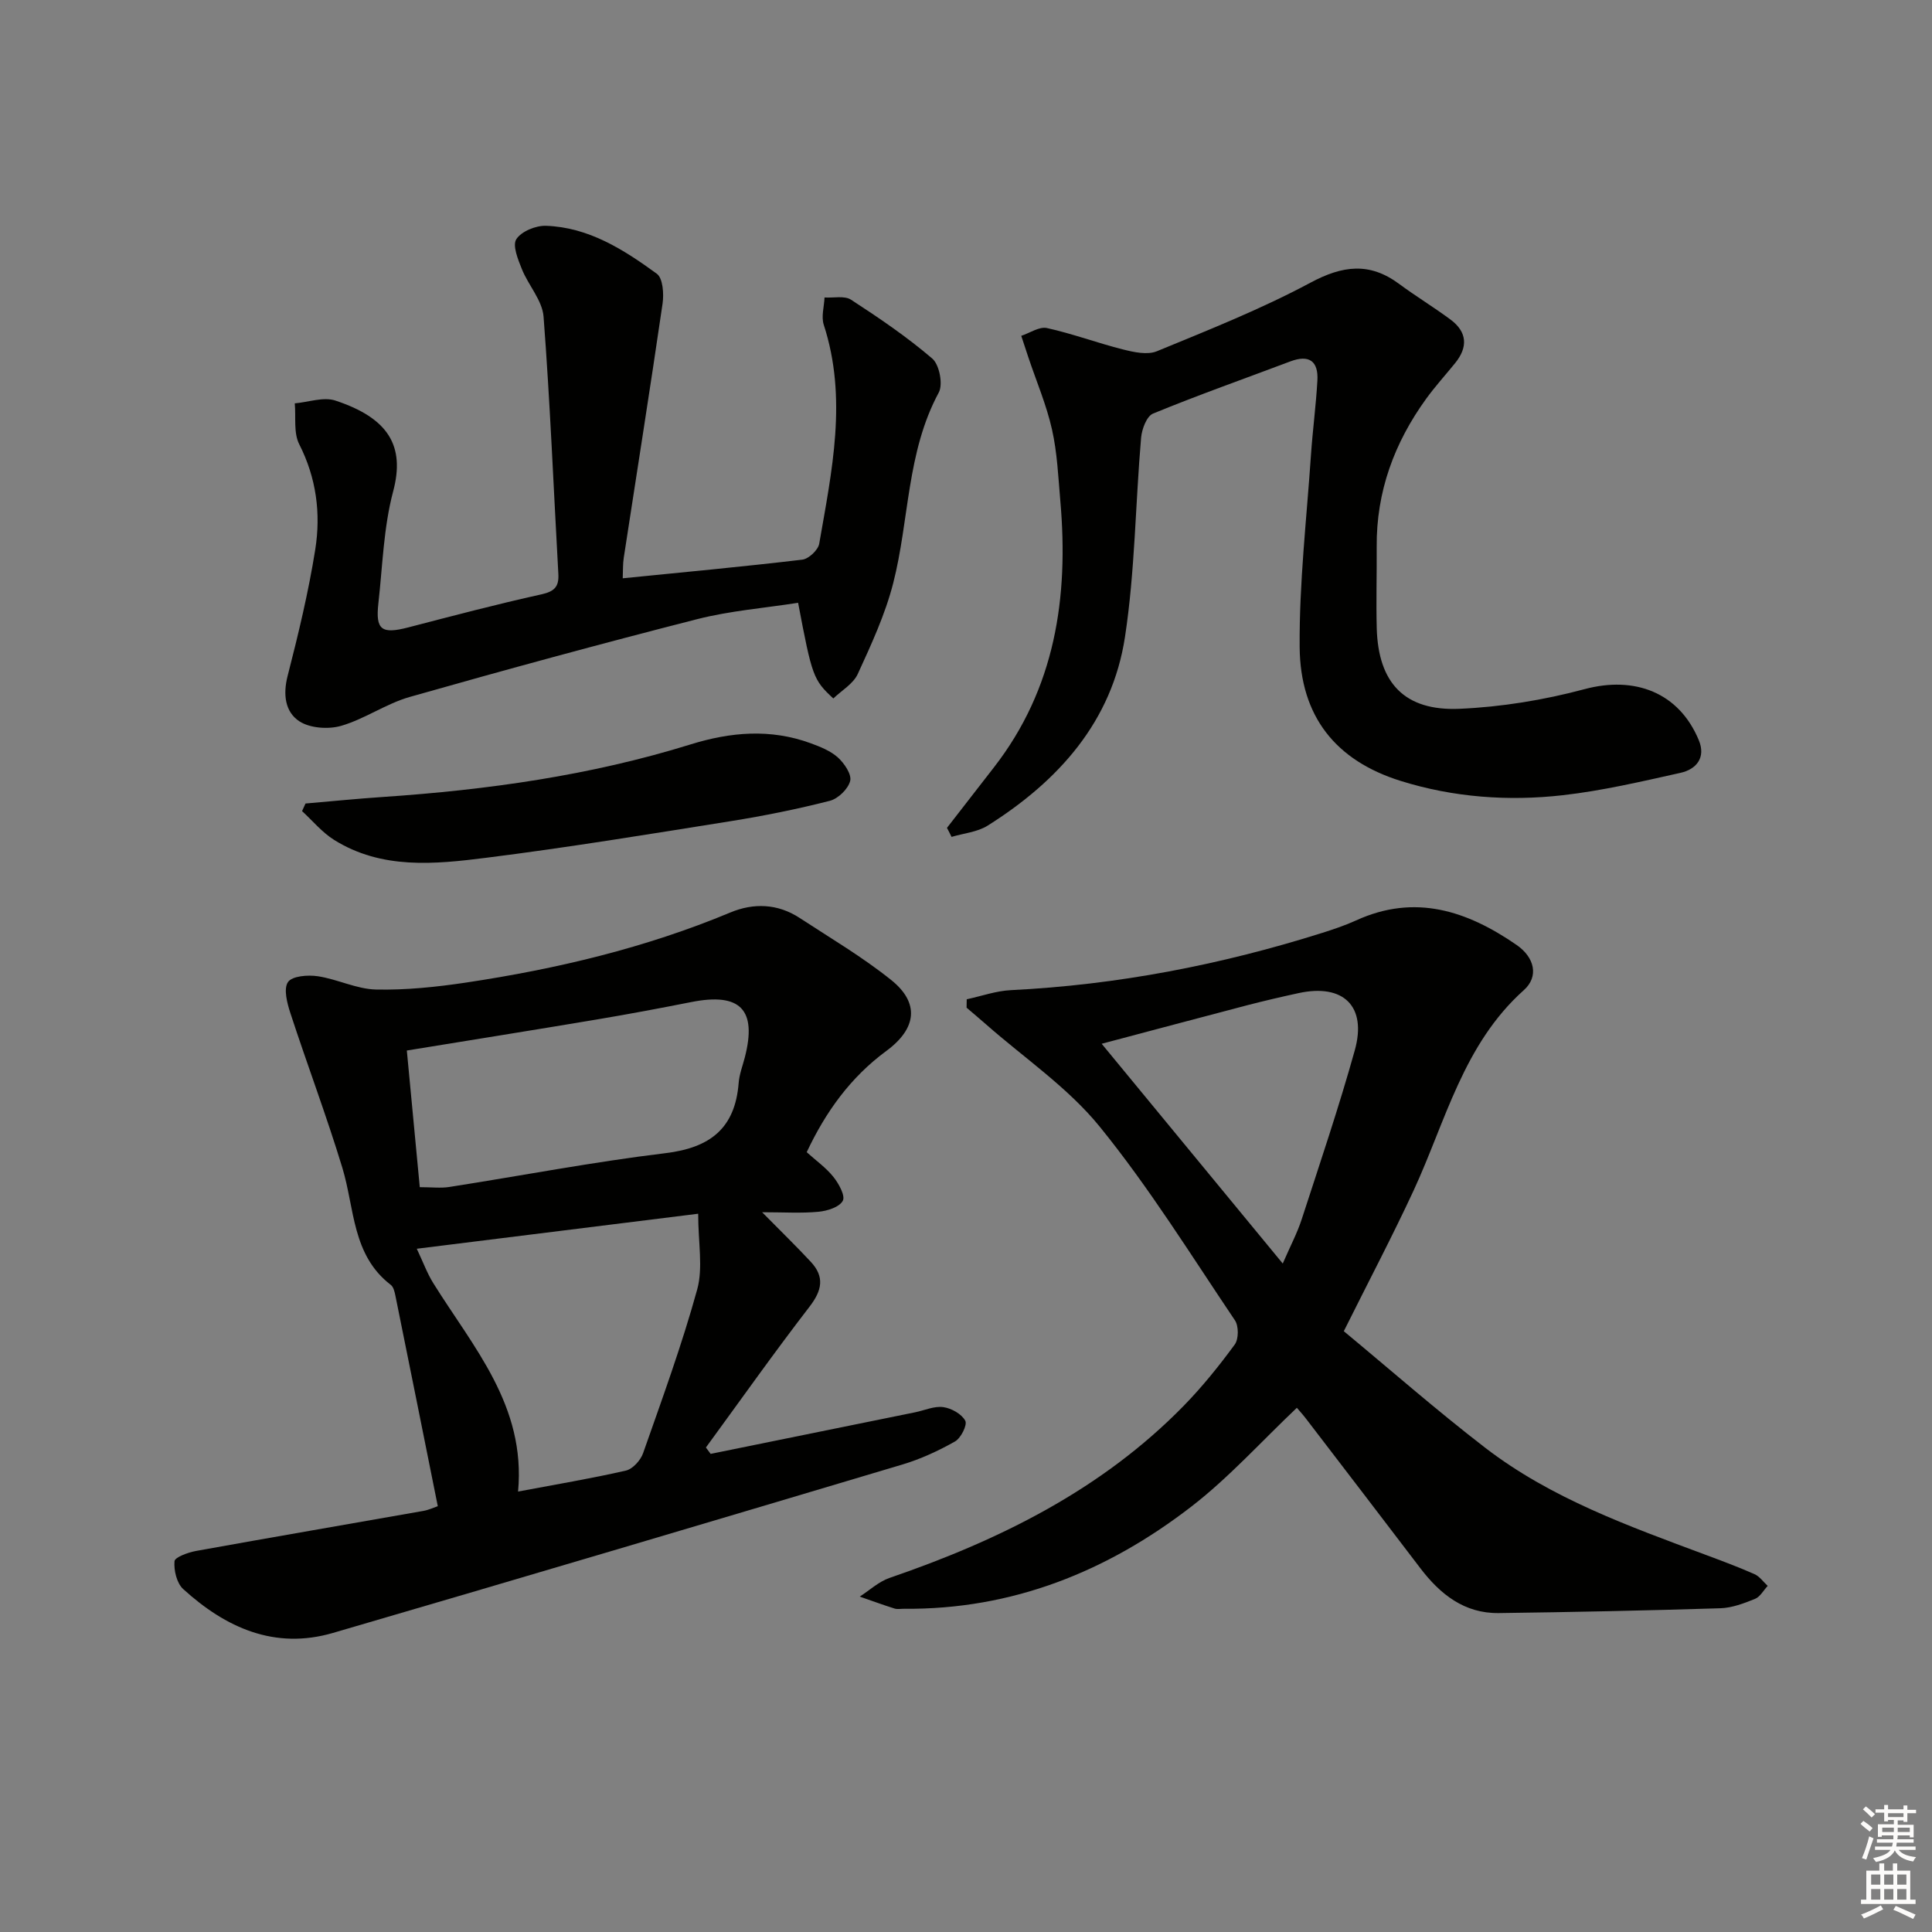
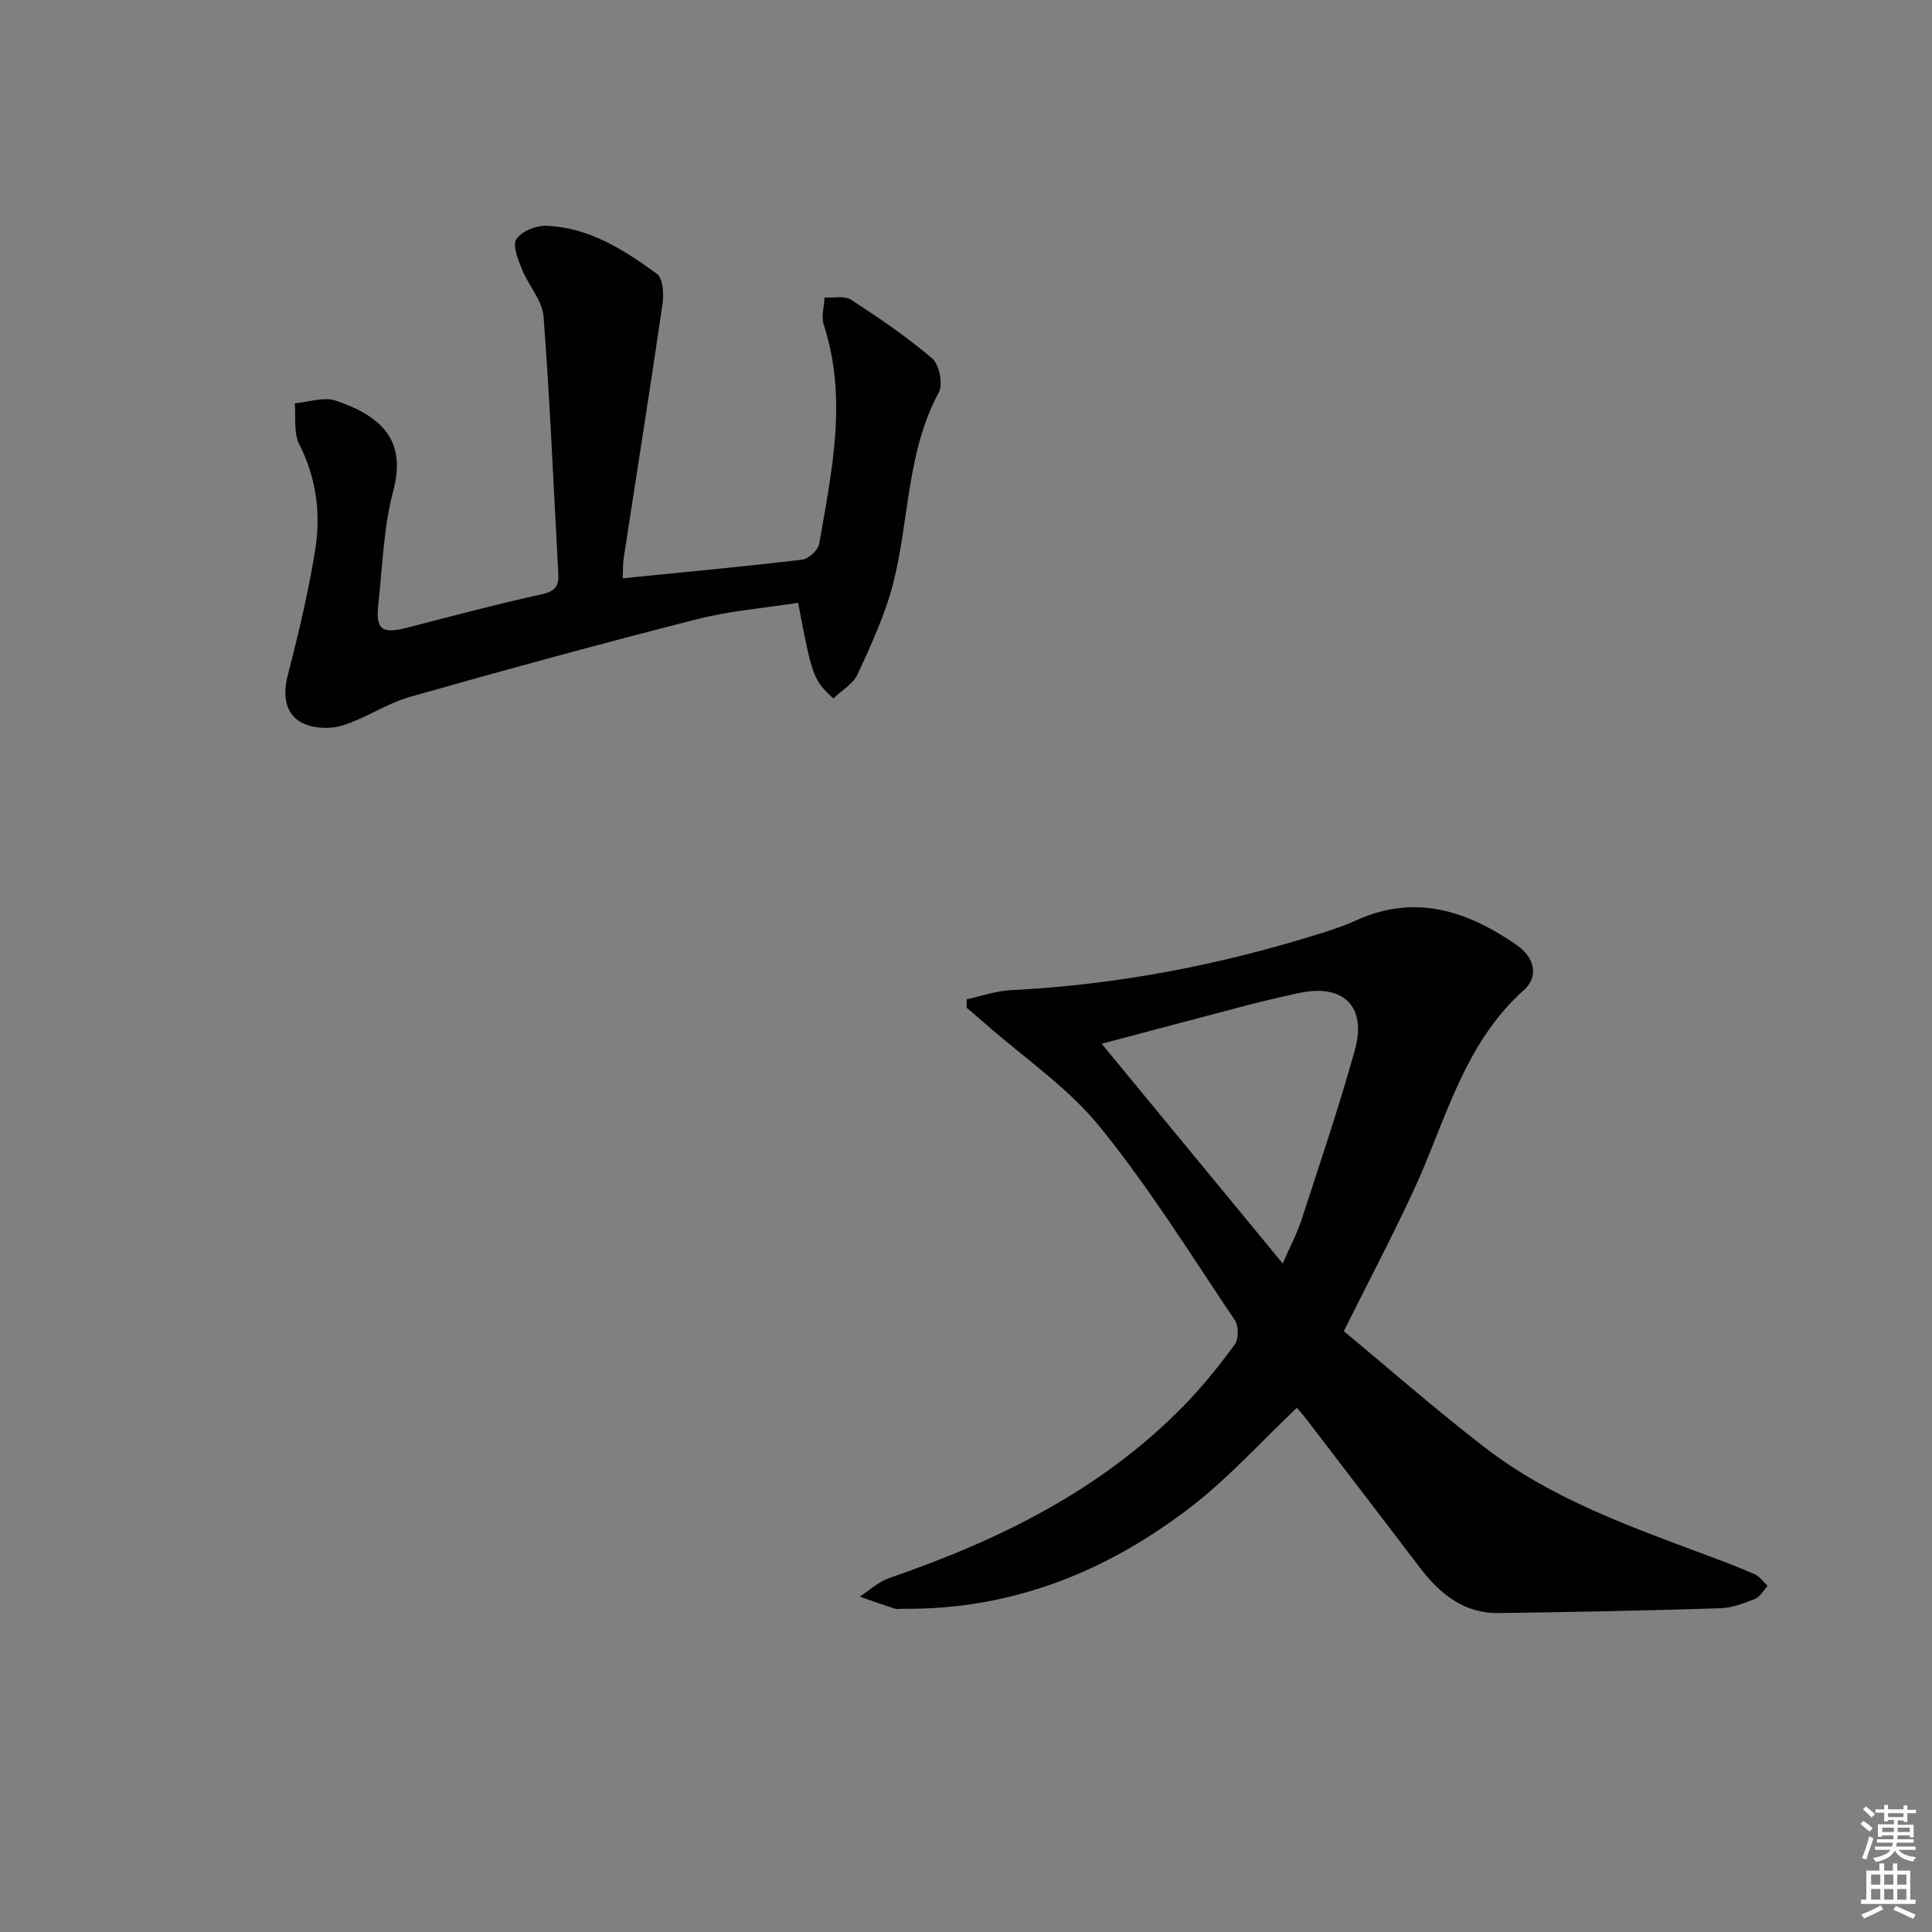
<svg xmlns="http://www.w3.org/2000/svg" enable-background="new 0 0 400 400" viewBox="0 0 400 400">
  <rect x="0" y="0" width="400" height="400" fill="#808080" stroke="none" />
  <g fill="#010100">
-     <path d="m147.13 301.01c14.11-2.87 28.22-5.74 42.34-8.61 1.95-.4 3.97-1.33 5.82-1.07 1.69.23 3.81 1.42 4.56 2.82.46.86-.9 3.6-2.13 4.29-3.43 1.94-7.1 3.64-10.88 4.77-39.27 11.72-78.56 23.39-117.9 34.87-12.07 3.52-22.21-1.07-31.01-9.08-1.33-1.21-1.96-3.86-1.8-5.76.07-.84 2.81-1.83 4.45-2.13 15.67-2.83 31.37-5.52 47.06-8.29 1.1-.19 2.15-.69 3-.98-2.96-14.73-5.85-29.17-8.78-43.6-.16-.78-.39-1.79-.95-2.22-8.05-6.17-7.47-15.81-10.03-24.24-3.27-10.76-7.26-21.3-10.75-32-.68-2.07-1.46-5.04-.51-6.45.86-1.27 4.13-1.52 6.18-1.21 4.07.61 8.02 2.66 12.05 2.75 6.2.14 12.48-.52 18.64-1.44 18.76-2.82 37.13-7.17 54.72-14.51 4.82-2.01 9.8-1.84 14.33 1.12 6.39 4.18 13.02 8.09 18.96 12.85 5.92 4.74 5.33 10.04-1 14.7-7.43 5.47-12.57 12.64-16.48 20.96 1.95 1.76 4.02 3.22 5.54 5.13 1.11 1.39 2.49 3.9 1.93 4.93-.7 1.31-3.2 2.1-5.01 2.27-3.55.34-7.16.1-11.69.1 3.93 3.99 7.1 7.06 10.1 10.29 2.85 3.08 2.32 5.87-.26 9.23-7.37 9.56-14.35 19.44-21.48 29.19.33.45.66.89.98 1.32zm-2.58-49.72c-19.85 2.47-38.36 4.77-58.26 7.25 1.32 2.79 2.15 5.09 3.41 7.11 8.26 13.27 19.21 25.38 17.56 43.16 7.8-1.47 15.11-2.69 22.32-4.34 1.41-.32 3.04-2.12 3.56-3.59 3.95-11.24 8.05-22.45 11.21-33.92 1.24-4.52.2-9.67.2-15.67zm-57.64-5.5c2.49 0 4.34.24 6.11-.04 14.92-2.33 29.78-5.19 44.76-7 9.23-1.12 14.41-5.12 15.15-14.52.14-1.8.82-3.55 1.28-5.32 2.55-9.88-.93-13.45-11.06-11.45-6.51 1.29-13.03 2.51-19.57 3.61-12.88 2.16-25.78 4.22-39.35 6.43.87 9.21 1.77 18.7 2.68 28.29z" />
    <path d="m200.15 206.89c3.04-.65 6.06-1.74 9.13-1.89 22.03-1.09 43.48-5.23 64.48-11.86 2.37-.75 4.75-1.55 7.01-2.58 12.2-5.57 22.98-1.99 33.22 5.08 3.74 2.58 4.66 6.54 1.5 9.36-12.56 11.24-16.18 27.16-22.84 41.53-4.33 9.33-9.13 18.45-14.43 29.08 9.42 7.8 19.12 16.32 29.32 24.17 13.61 10.46 29.66 16.18 45.54 22.11 3.42 1.28 6.84 2.54 10.17 4.02 1.06.47 1.83 1.6 2.73 2.43-.86.92-1.56 2.26-2.62 2.69-2.28.92-4.74 1.86-7.15 1.94-15.3.48-30.61.8-45.92 1-7.13.09-12.13-3.91-16.24-9.31-7.86-10.33-15.76-20.63-23.65-30.93-.69-.9-1.46-1.74-1.9-2.26-7.36 6.97-14.05 14.43-21.84 20.45-17.41 13.44-37.07 21.36-59.47 21.16-.67-.01-1.38.14-1.99-.05-2.42-.76-4.8-1.64-7.2-2.47 2.04-1.31 3.92-3.09 6.15-3.86 22.73-7.81 43.92-18.23 60.96-35.68 3.82-3.92 7.29-8.23 10.53-12.65.83-1.13.84-3.83.04-5.01-9.11-13.52-17.74-27.47-27.99-40.09-6.58-8.11-15.63-14.22-23.57-21.21-1.32-1.16-2.66-2.29-4-3.43.01-.6.02-1.17.03-1.74zm65.43 54.71c1.59-3.67 2.99-6.3 3.9-9.09 3.79-11.66 7.73-23.28 11.02-35.08 2.54-9.11-2.38-13.83-11.63-11.82-3.56.77-7.11 1.6-10.63 2.51-9.72 2.54-19.42 5.14-30.15 7.98 12.73 15.45 24.84 30.15 37.49 45.5z" />
-     <path d="m196.06 171.4c3.23-4.16 6.45-8.32 9.68-12.47 12.74-16.37 15.54-35.23 13.79-55.21-.43-4.96-.64-10-1.73-14.82-1.14-5.07-3.22-9.93-4.88-14.89-.5-1.49-.99-2.99-1.48-4.48 1.78-.59 3.74-1.96 5.32-1.61 5.32 1.17 10.46 3.1 15.75 4.43 2.26.57 5.04 1.18 7.01.37 10.73-4.42 21.57-8.72 31.77-14.18 6.66-3.57 12.24-4.31 18.37.23 3.47 2.57 7.18 4.82 10.65 7.39 3.47 2.58 3.65 5.71.95 9.03-1.99 2.45-4.13 4.81-5.98 7.36-6.61 9.13-10.34 19.25-10.25 30.65.04 5.62-.14 11.25.01 16.87.31 11.32 5.74 17.17 17.14 16.68 8.69-.38 17.49-1.82 25.89-4.07 10.38-2.78 19.54.67 23.65 10.57 1.5 3.6-.5 6.03-3.8 6.76-8.07 1.8-16.17 3.7-24.36 4.63-11.31 1.28-22.66.45-33.57-2.96-13.43-4.2-20.8-13.34-20.91-27.73-.1-13.24 1.44-26.49 2.34-39.73.35-5.14 1.04-10.26 1.33-15.4.24-4.07-1.71-5.47-5.64-3.98-9.47 3.57-19.03 6.94-28.39 10.79-1.32.54-2.32 3.24-2.47 5.02-1.18 13.73-1.26 27.61-3.33 41.19-2.67 17.56-13.78 29.87-28.44 39.1-2.14 1.34-4.97 1.58-7.47 2.33-.31-.65-.63-1.26-.95-1.87z" />
    <path d="m128.93 119.73c12.75-1.28 24.98-2.41 37.18-3.86 1.32-.16 3.28-2 3.5-3.3 2.61-15.04 5.9-30.09.94-45.33-.55-1.69.08-3.76.16-5.65 1.86.12 4.14-.42 5.5.47 5.8 3.77 11.57 7.69 16.81 12.18 1.47 1.26 2.26 5.33 1.34 7.03-6.69 12.4-6.08 26.41-9.44 39.5-1.66 6.47-4.53 12.67-7.33 18.77-.94 2.05-3.35 3.42-5.06 5.07-4.15-3.85-4.4-4.55-7.29-19.81-6.95 1.09-14.07 1.65-20.9 3.39-19.9 5.08-39.73 10.48-59.49 16.1-4.9 1.39-9.3 4.55-14.19 5.98-2.64.77-6.45.51-8.66-.92-2.96-1.92-3.45-5.53-2.45-9.41 2.22-8.65 4.32-17.36 5.72-26.17 1.18-7.45.24-14.8-3.32-21.8-1.2-2.36-.66-5.62-.92-8.46 2.82-.24 5.93-1.39 8.4-.58 10.98 3.63 14.48 9.38 11.97 18.8-1.99 7.47-2.19 15.43-3.06 23.18-.62 5.52.67 6.42 6.18 4.99 9.16-2.38 18.32-4.8 27.55-6.84 2.71-.6 3.68-1.57 3.53-4.23-.99-17.76-1.71-35.54-3.06-53.27-.26-3.37-3.14-6.48-4.49-9.84-.8-1.99-1.99-4.9-1.15-6.2 1.05-1.62 4.03-2.84 6.13-2.77 8.85.3 16.1 4.93 22.96 9.93 1.26.92 1.48 4.15 1.19 6.17-2.56 17.56-5.35 35.09-8.04 52.64-.2 1.3-.14 2.62-.21 4.24z" />
-     <path d="m63.25 166.36c5.35-.46 10.7-1 16.07-1.36 21.58-1.46 42.92-4.44 63.63-10.87 8.33-2.59 16.56-3.29 24.86-.26 2 .73 4.14 1.58 5.68 2.97 1.32 1.2 2.87 3.49 2.53 4.84-.42 1.67-2.49 3.68-4.22 4.12-6.73 1.72-13.57 3.1-20.44 4.2-16.86 2.69-33.73 5.46-50.67 7.59-10.69 1.35-21.66 2.46-31.52-3.7-2.48-1.55-4.44-3.95-6.63-5.96.24-.52.47-1.05.71-1.57z" />
  </g>
  <path d="m385.2 377.6.6-.6c.6.4 1.3.9 1.9 1.5l-.6.7c-.8-.6-1.4-1.1-1.9-1.6zm.3 7.1c.6-1.4 1.1-2.9 1.5-4.5.3.1.6.3.9.4-.5 1.4-1 2.9-1.5 4.4zm.2-10.1.6-.6c.7.5 1.3 1.1 1.9 1.6l-.7.7c-.6-.6-1.2-1.2-1.8-1.7zm8.4-.8h.8v.9h1.8v.7h-1.8v1.8h-.8v-.3h-1.2v.9h3.3v2.6h-.8v-.4h-2.5c0 .3 0 .6-.1.8h3.4v.7h-3.5c0 .3-.1.6-.1.8h4v.7h-3.5c.7.9 1.9 1.3 3.6 1.5-.2.2-.4.5-.6.9-1.9-.3-3.2-1.1-3.8-2.3-.5 1.1-1.8 2-3.9 2.4-.2-.3-.4-.5-.6-.8 1.9-.4 3.1-.9 3.6-1.7h-3.2v-.7h3.5c.1-.2.1-.5.2-.8h-3.3v-.7h3.4c0-.2 0-.5 0-.8h-2.4v.3h-.8v-2.6h3.3v-.9h-1.2v.3h-.8v-1.8h-1.8v-.7h1.8v-.9h.8v.9h3.2zm-4.4 5.5h2.4c0-.3 0-.6 0-.9h-2.4zm1.2-3.1h3.2v-.8h-3.2zm4.4 2.2h-2.4v.9h2.5v-.9z" fill="#fcfbfa" />
  <path d="m389.2 385.8h.9v1.5h1.8v-1.5h.9v1.5h2.7v6h1.1v.9h-11.3v-.9h1.1v-6h2.7v-1.5zm.2 8.7.5.8c-1.2.6-2.5 1.3-4 1.9-.2-.3-.3-.6-.6-.8 1.6-.6 3-1.3 4.1-1.9zm-2-4.3h1.9v-2.1h-1.9zm0 3.1h1.9v-2.2h-1.9zm2.7-3.1h1.9v-2.1h-1.9zm0 3.1h1.9v-2.2h-1.9zm2.4 1.3c1.4.6 2.7 1.2 4.1 1.8l-.5.9c-1.5-.7-2.8-1.4-4.1-1.9zm2.2-6.5h-1.9v2.1h1.9zm-1.9 5.2h1.9v-2.2h-1.9z" fill="#fcfbfa" />
</svg>